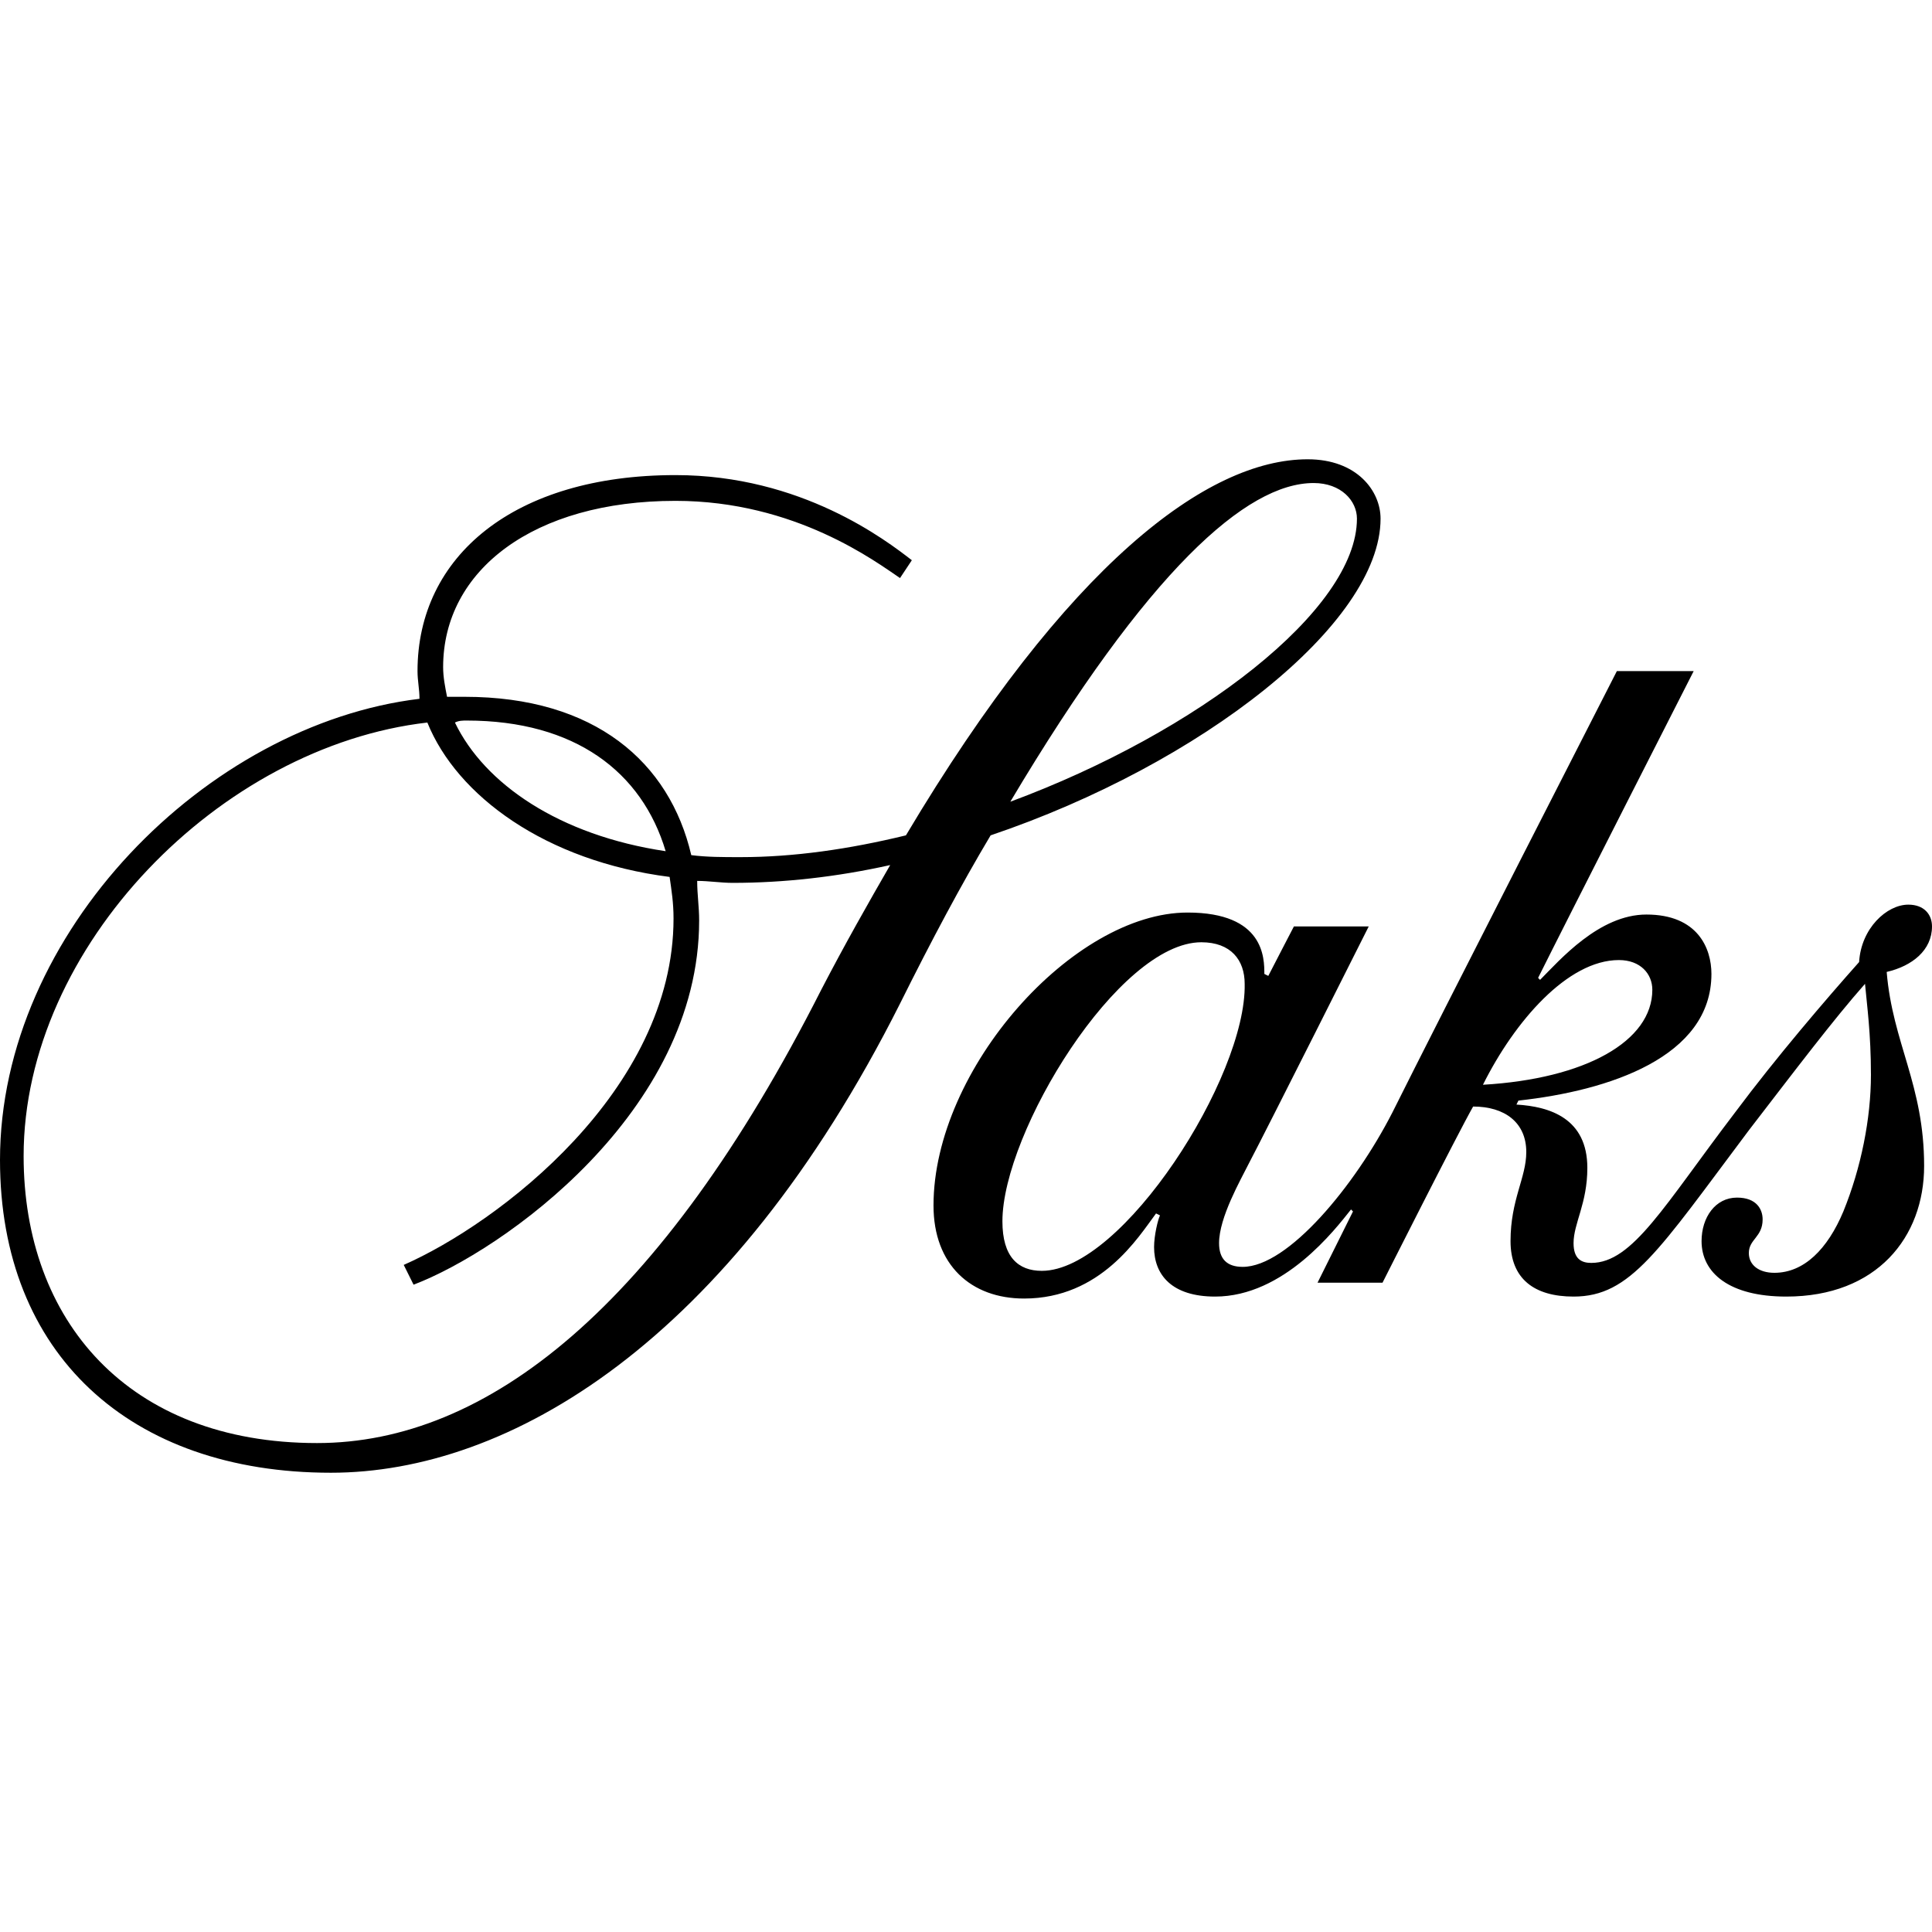
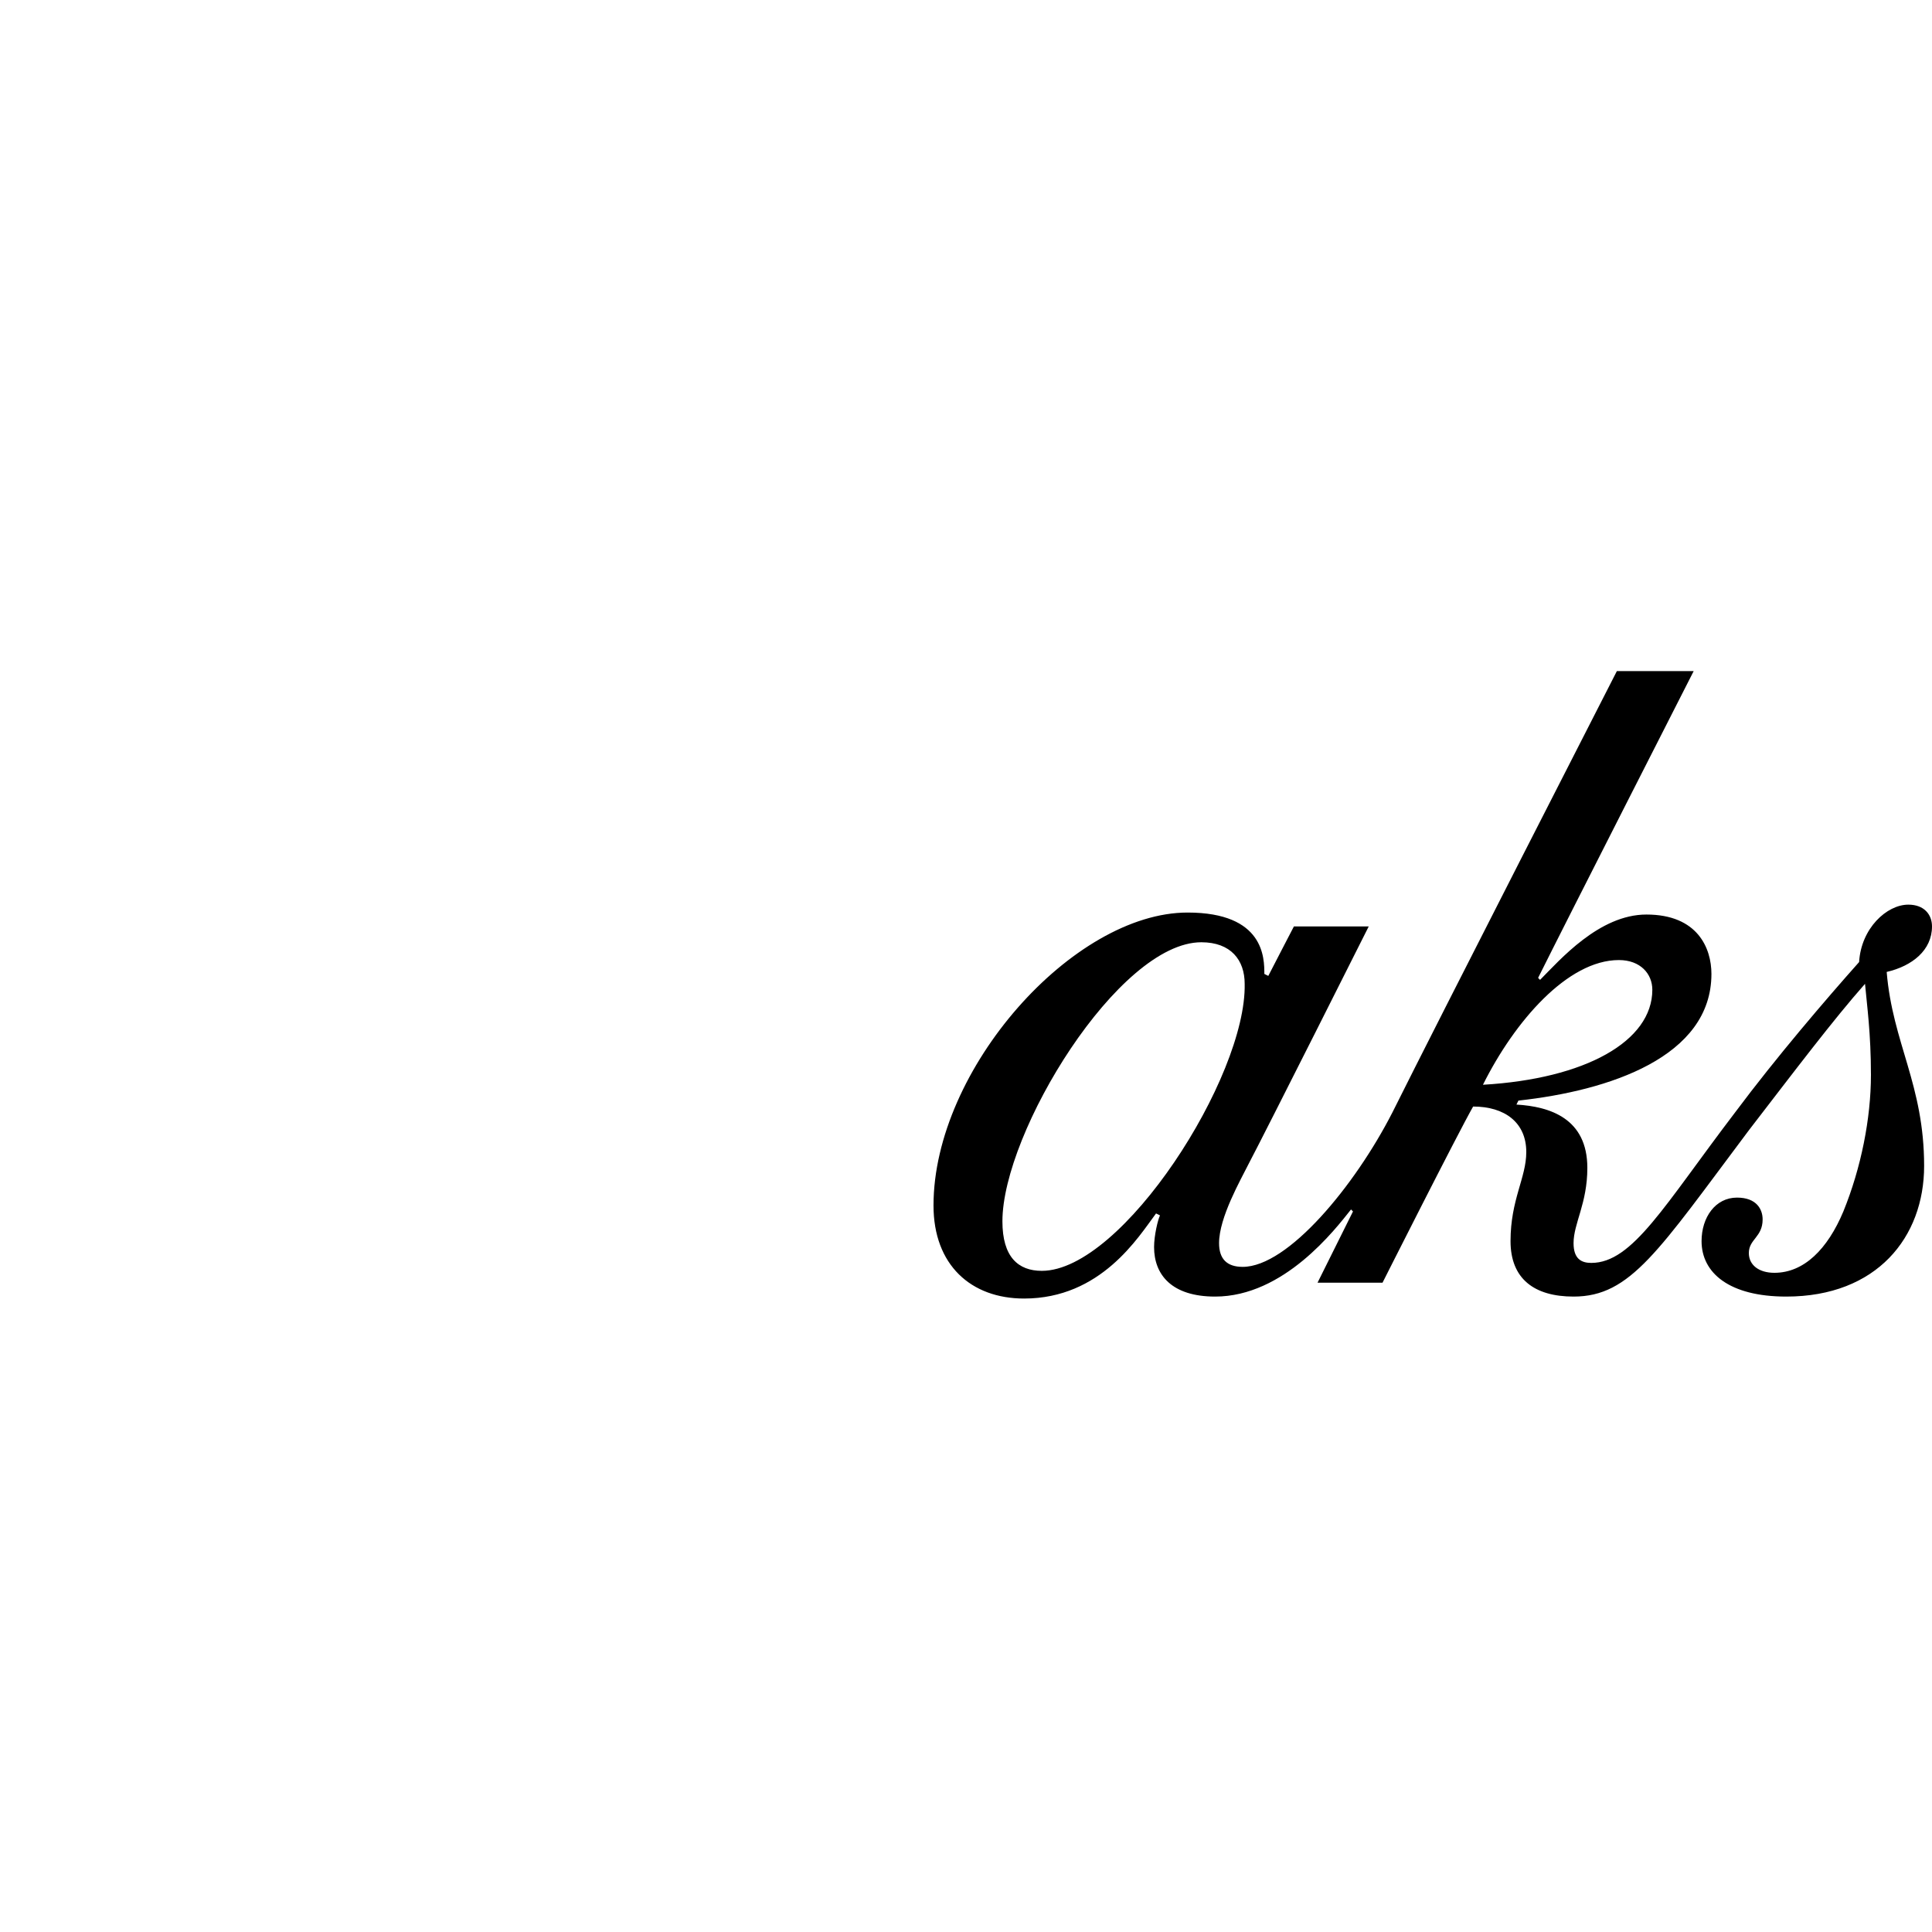
<svg xmlns="http://www.w3.org/2000/svg" width="66" height="66" viewBox="0 0 66 66" fill="none">
-   <path fill-rule="evenodd" clip-rule="evenodd" d="M28.055 33.812C22.538 44.698 16.618 49.297 10.832 49.297C4.373 49.297 0.807 45.104 0.807 39.492C0.807 32.324 7.535 25.494 14.599 24.683C15.609 27.185 18.636 29.416 22.875 29.957C22.942 30.431 23.009 30.836 23.009 31.377C23.009 37.26 17.021 41.791 13.792 43.211L14.128 43.887C17.156 42.737 23.884 38.004 23.884 31.445C23.884 30.972 23.817 30.566 23.817 30.093C24.22 30.093 24.624 30.16 25.027 30.16C26.777 30.16 28.593 29.957 30.41 29.552C29.67 30.836 28.862 32.256 28.055 33.812ZM15.945 24.615C19.645 24.615 21.933 26.373 22.74 29.078C19.107 28.537 16.55 26.779 15.541 24.683C15.676 24.615 15.81 24.615 15.945 24.615ZM44.875 16.501C45.816 16.501 46.355 17.11 46.355 17.718C46.355 20.829 40.905 25.021 34.514 27.388C39.223 19.476 42.587 16.501 44.875 16.501ZM47.162 17.718C47.162 16.771 46.355 15.69 44.673 15.69C41.242 15.69 36.465 19.273 30.948 28.537C28.997 29.011 27.113 29.281 25.297 29.281C24.691 29.281 24.153 29.281 23.615 29.213C22.875 26.035 20.318 23.804 15.878 23.804C15.676 23.804 15.474 23.804 15.272 23.804C15.205 23.466 15.138 23.128 15.138 22.79C15.138 19.476 18.232 17.11 23.076 17.11C27.18 17.11 29.939 19.206 30.746 19.747L31.15 19.138C30.275 18.462 27.382 16.23 23.076 16.23C17.56 16.23 14.263 19.003 14.263 22.925C14.263 23.263 14.33 23.533 14.33 23.872C7.064 24.75 0 31.851 0 39.627C0 46.254 4.44 50.311 11.303 50.311C17.358 50.311 24.893 45.916 30.746 34.285C31.823 32.121 32.832 30.228 33.841 28.537C41.04 26.103 47.162 21.302 47.162 17.718Z" fill="black" />
  <path fill-rule="evenodd" clip-rule="evenodd" d="M50.66 37.057C51.737 34.894 53.553 32.797 55.303 32.797C56.042 32.797 56.446 33.271 56.446 33.812C56.446 35.57 54.159 36.855 50.66 37.057ZM35.59 43.414C34.783 43.414 34.244 42.94 34.244 41.723C34.244 38.68 38.214 32.189 41.039 32.189C42.049 32.189 42.52 32.797 42.52 33.609C42.587 36.787 38.348 43.414 35.59 43.414ZM66 31.648C66 31.242 65.731 30.904 65.192 30.904C64.452 30.904 63.578 31.715 63.51 32.865C62.367 34.15 60.685 36.111 59.272 38.004C56.85 41.182 55.773 43.143 54.361 43.143C54.024 43.143 53.755 43.008 53.755 42.467C53.755 41.791 54.226 41.115 54.226 39.897C54.226 38.207 52.948 37.801 51.804 37.734L51.871 37.598C54.966 37.26 58.465 36.111 58.465 33.271C58.465 32.392 57.994 31.242 56.244 31.242C54.63 31.242 53.284 32.797 52.611 33.474L52.544 33.406C53.486 31.512 57.859 22.925 57.859 22.925H55.235C55.235 22.925 49.046 35.029 47.566 38.004C46.287 40.506 44 43.278 42.452 43.278C41.914 43.278 41.645 43.008 41.645 42.467C41.645 41.588 42.385 40.303 42.654 39.762C43.26 38.613 46.758 31.648 46.758 31.648H44.202C44.202 31.648 43.394 33.203 43.327 33.338L43.192 33.271C43.192 32.73 43.192 31.174 40.569 31.174C36.666 31.174 31.89 36.516 31.89 41.182C31.89 43.211 33.168 44.36 34.984 44.36C37.608 44.36 38.887 42.264 39.492 41.453L39.627 41.52C39.559 41.656 39.425 42.197 39.425 42.602C39.425 43.549 40.03 44.293 41.51 44.293C43.865 44.293 45.614 41.994 46.153 41.317L46.22 41.385L45.009 43.819H47.229C47.229 43.819 49.786 38.748 50.324 37.801C51.4 37.801 52.14 38.342 52.14 39.356C52.14 40.236 51.602 40.979 51.602 42.399C51.602 43.684 52.41 44.293 53.755 44.293C55.706 44.293 56.648 42.737 59.743 38.613C61.358 36.516 62.636 34.826 63.712 33.609C63.779 34.353 63.914 35.299 63.914 36.719C63.914 38.207 63.578 39.897 62.972 41.385C62.434 42.67 61.627 43.481 60.617 43.481C60.079 43.481 59.743 43.211 59.743 42.805C59.743 42.332 60.214 42.264 60.214 41.656C60.214 41.317 60.012 40.912 59.339 40.912C58.599 40.912 58.128 41.588 58.128 42.399C58.128 43.481 59.07 44.293 61.021 44.293C64.116 44.293 65.731 42.264 65.731 39.83C65.731 37.057 64.654 35.637 64.452 33.203C65.327 33 66 32.459 66 31.648Z" fill="black" />
</svg>